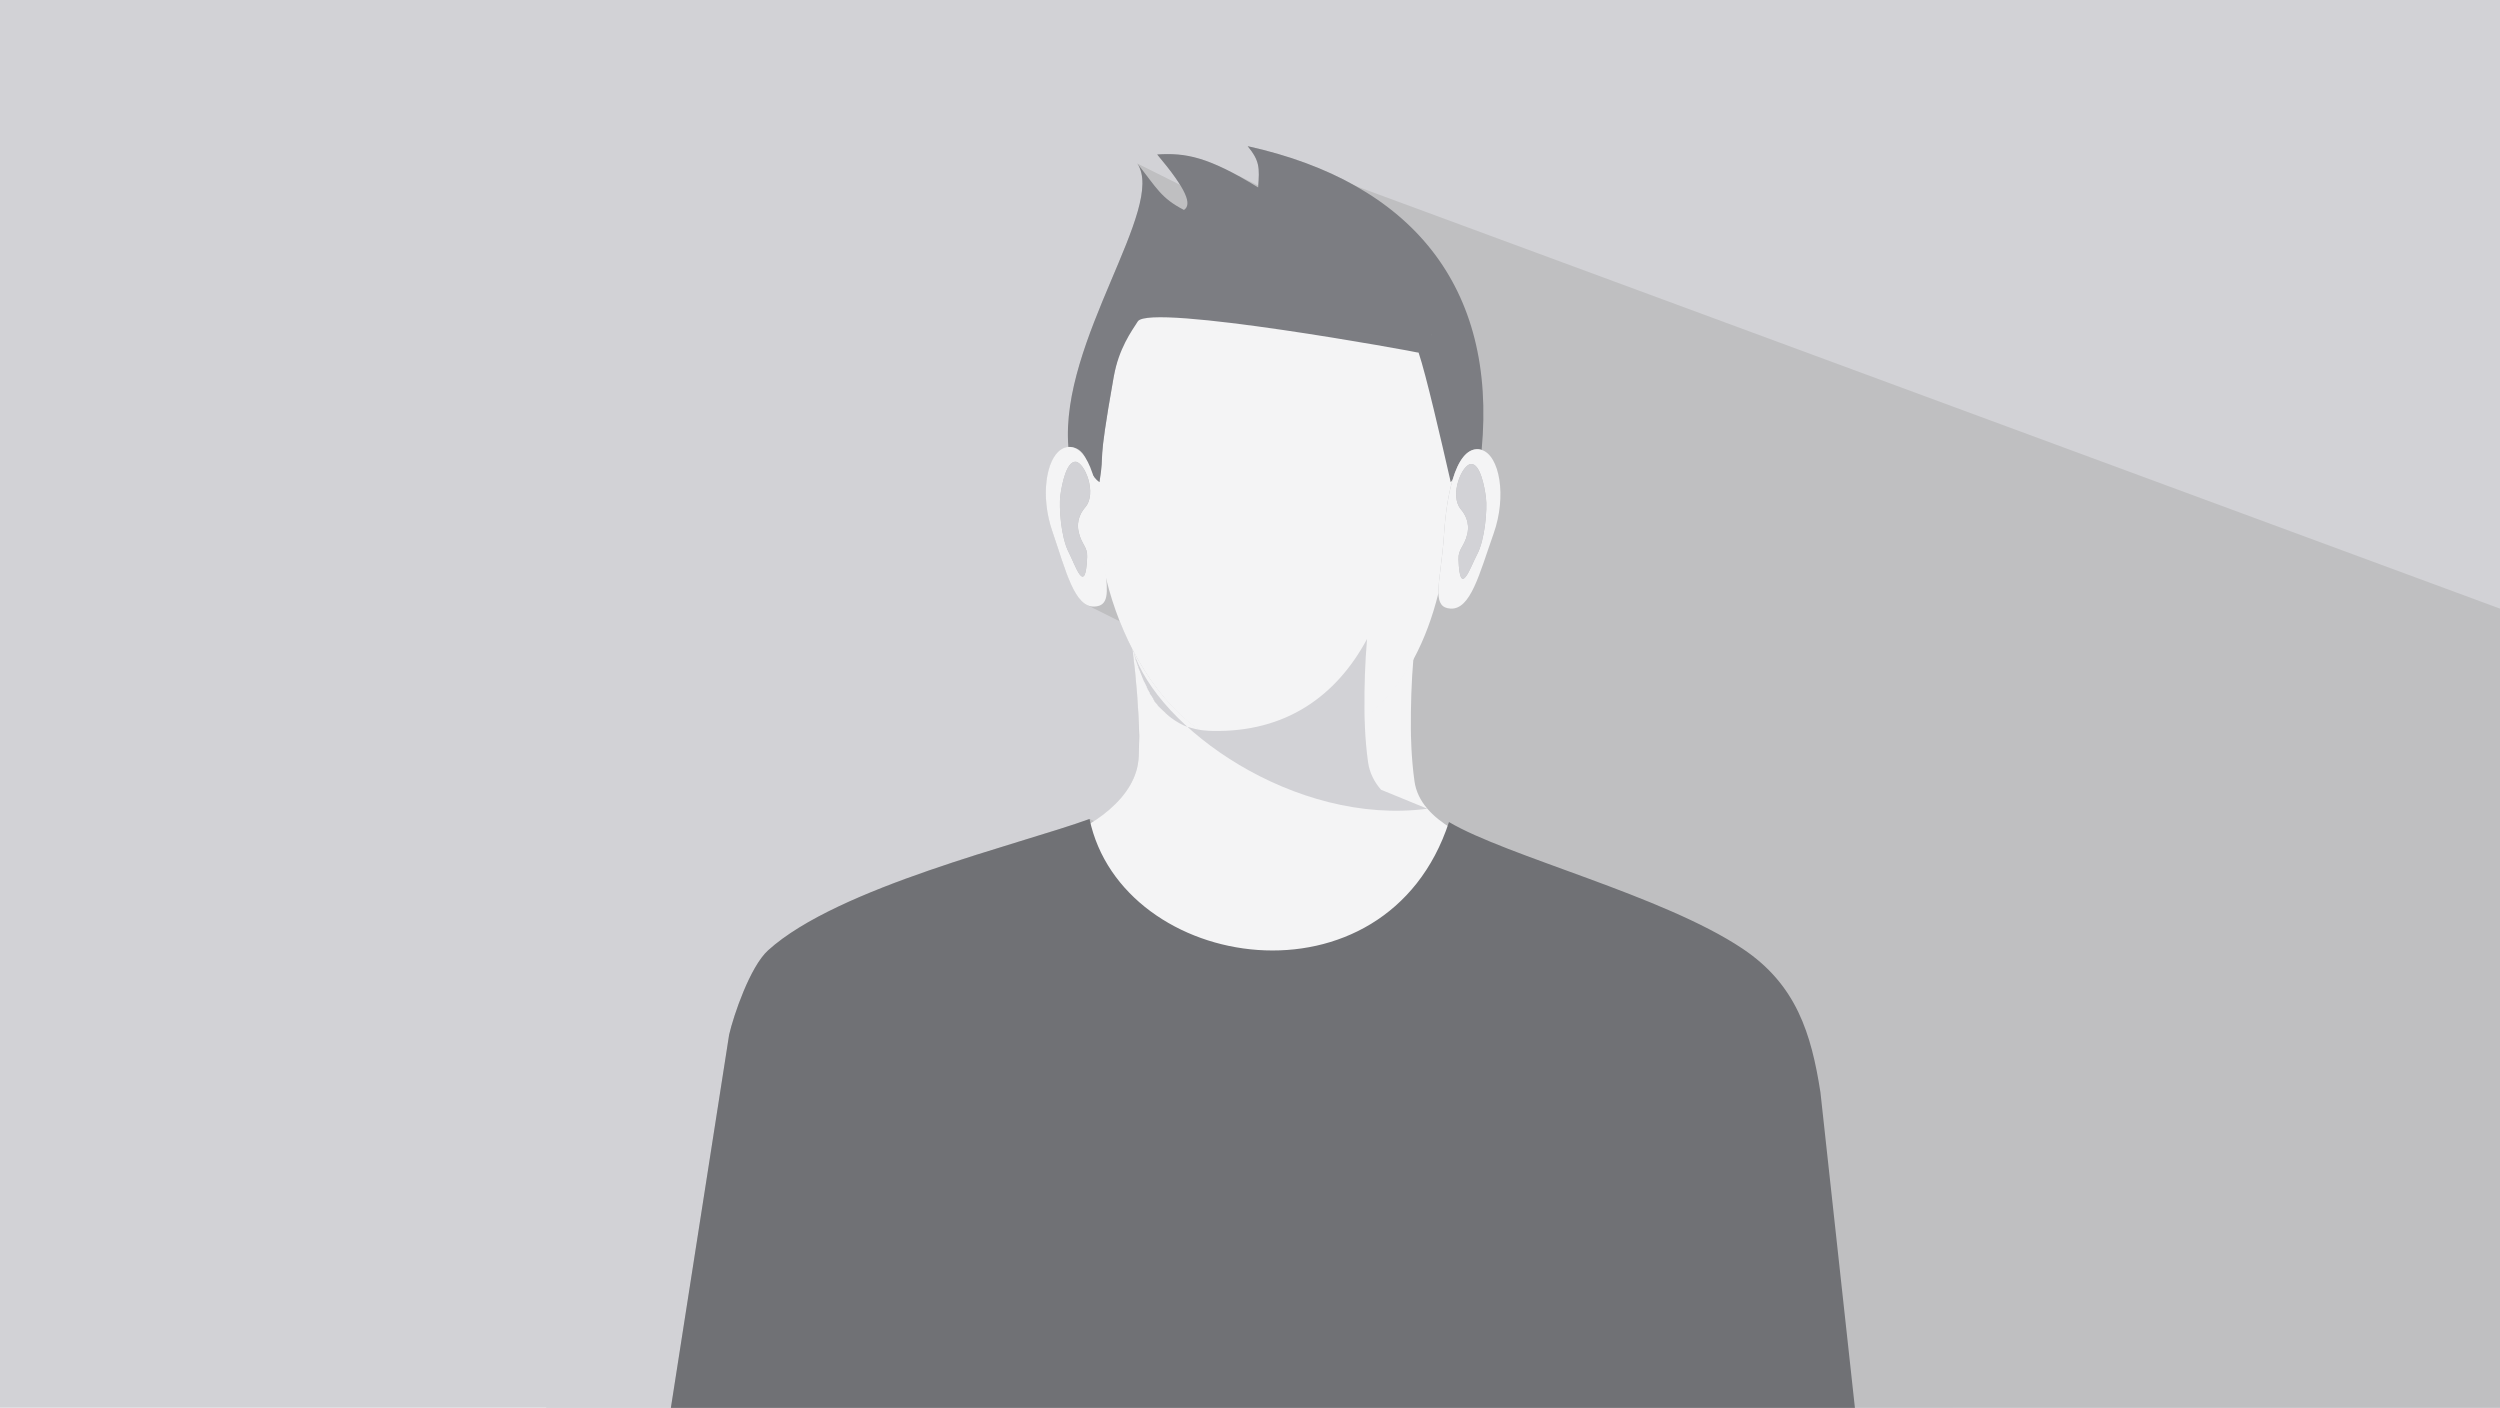
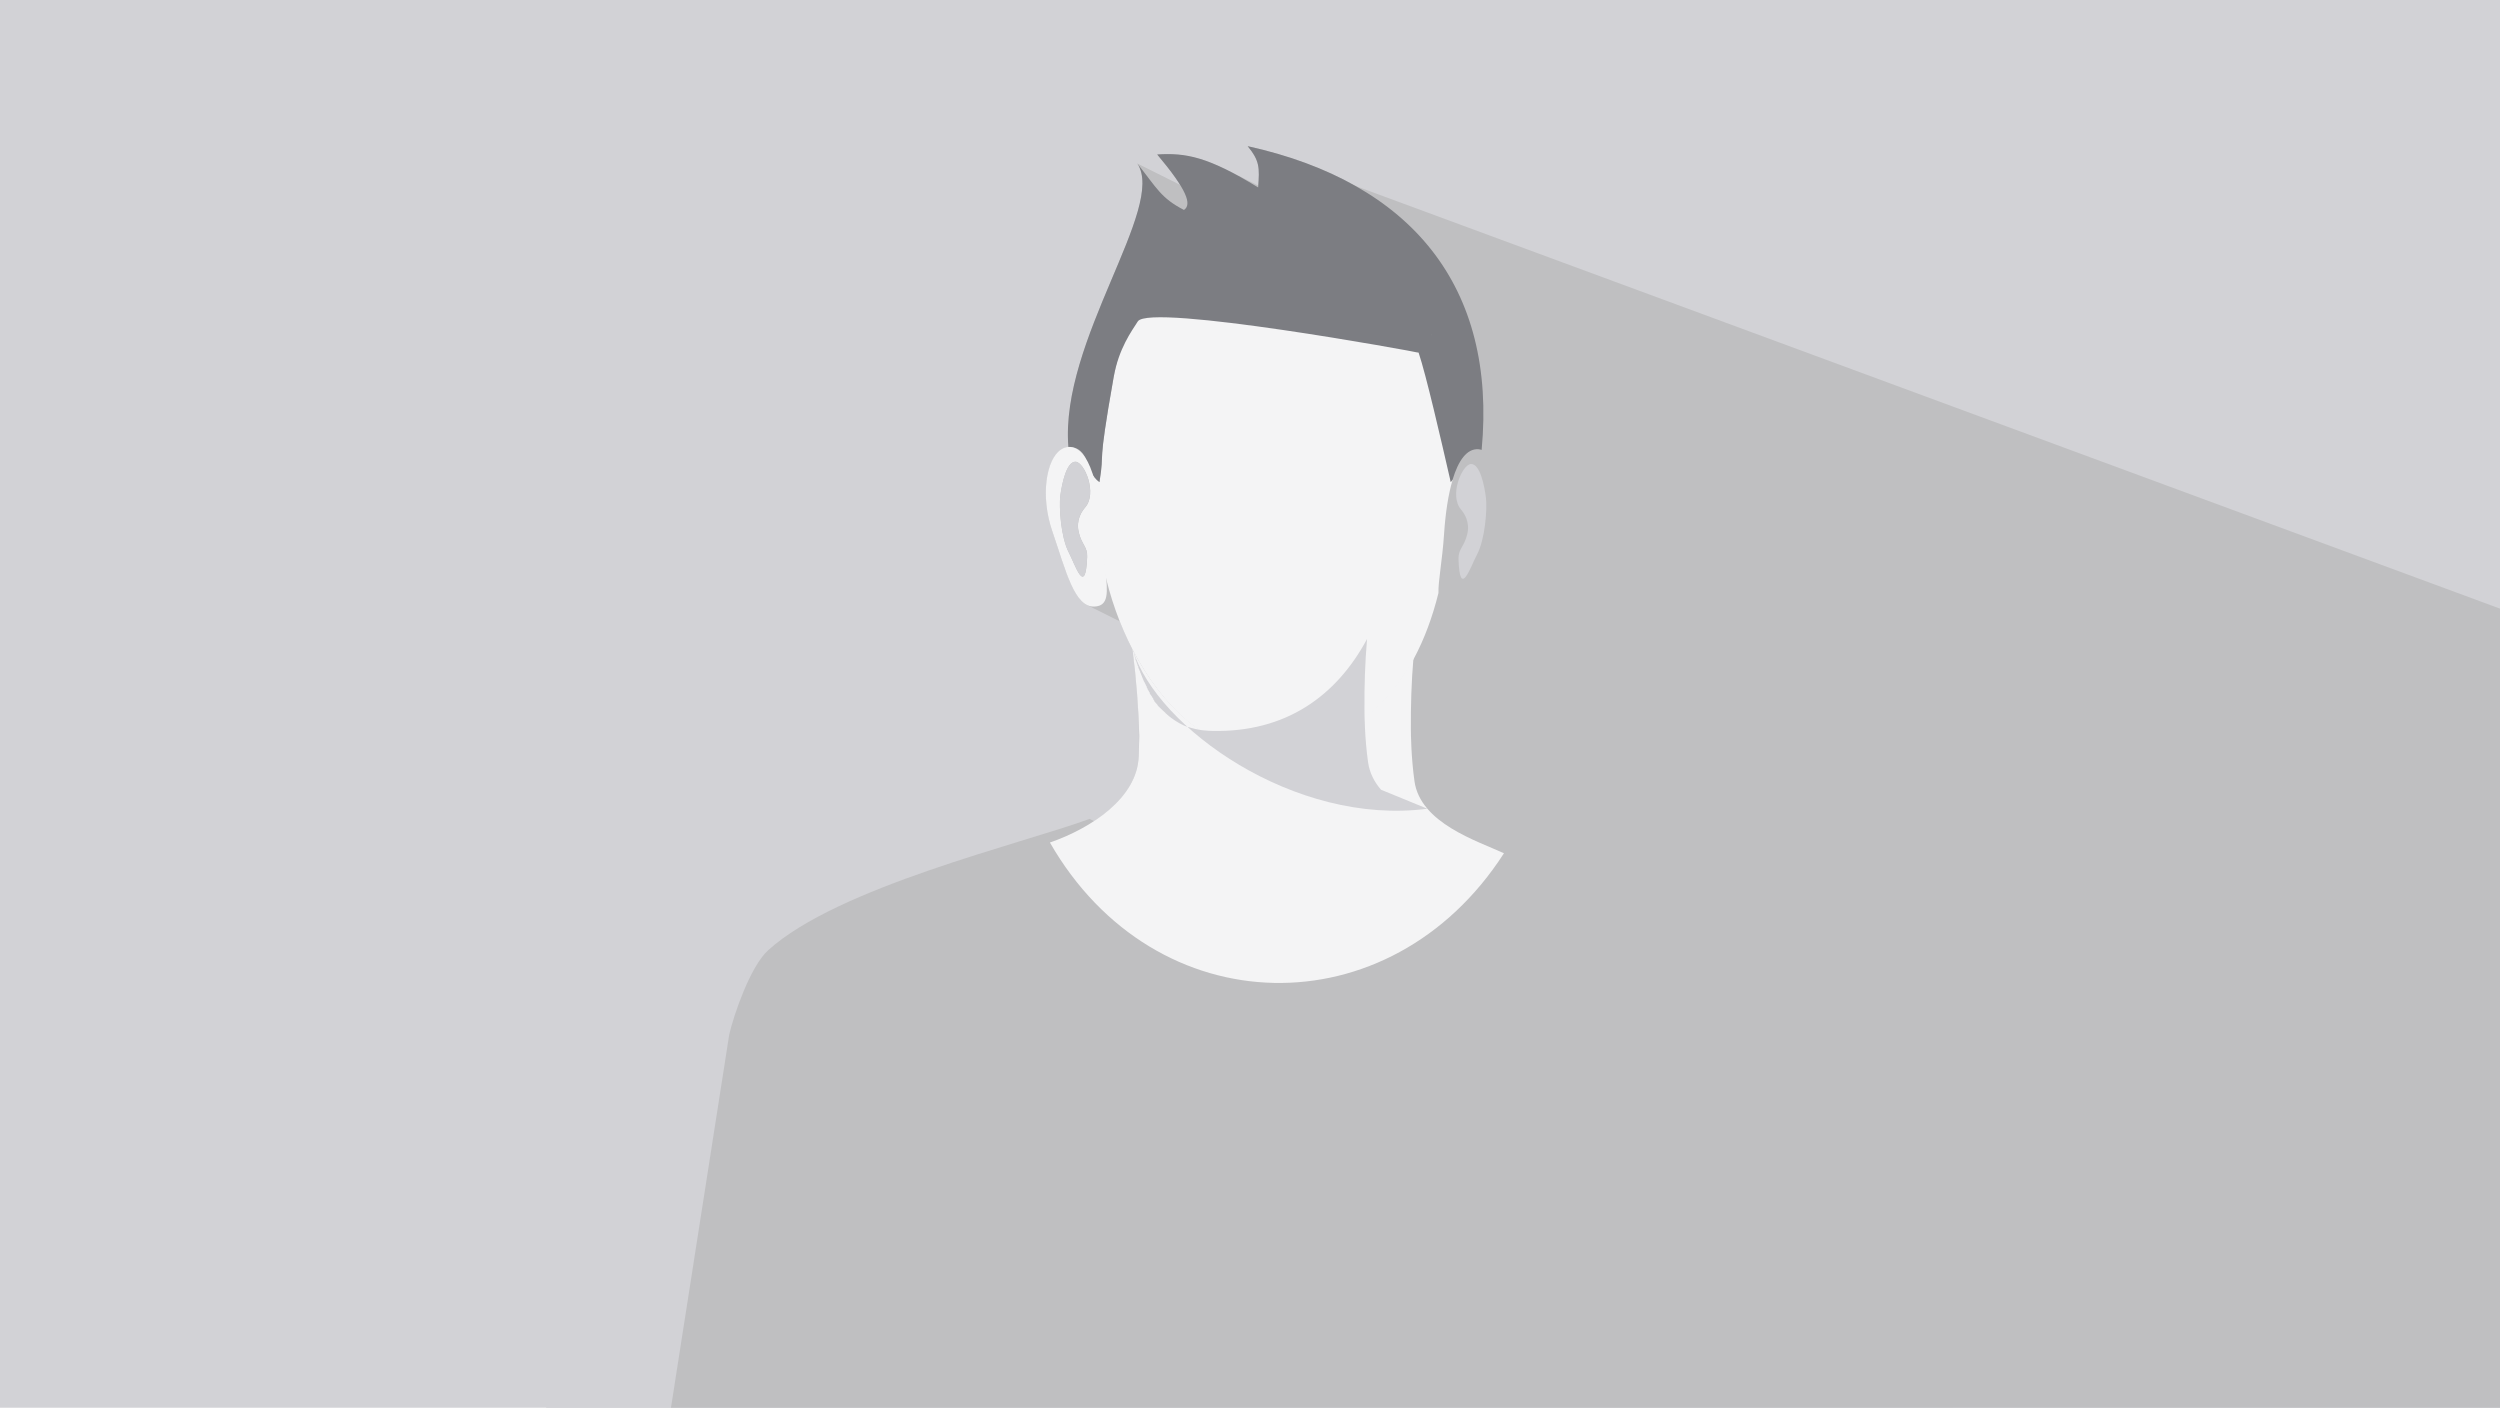
<svg xmlns="http://www.w3.org/2000/svg" id="Ebene_2" data-name="Ebene 2" viewBox="0 0 515 290">
  <defs>
    <style>
      .cls-1 {
        fill: #bfbfc1;
      }

      .cls-1, .cls-2, .cls-3, .cls-4, .cls-5, .cls-6, .cls-7 {
        fill-rule: evenodd;
      }

      .cls-2 {
        fill: #fff;
      }

      .cls-3 {
        fill: #707175;
      }

      .cls-4 {
        fill: #7c7d82;
      }

      .cls-8, .cls-5 {
        fill: #d2d2d6;
      }

      .cls-6 {
        fill: #f4f4f5;
      }

      .cls-7 {
        fill: #37393a;
      }
    </style>
  </defs>
  <g id="_ŽÓť_1" data-name="—ŽÓť 1">
    <rect class="cls-8" width="515" height="290" />
    <g>
      <polygon class="cls-5" points="402.5 290 112.5 290 112.5 0 402.5 0 402.5 290 402.5 290" />
      <path class="cls-1" d="M225.37,169.15l-.91-.46c-14.12,5.17-51.88,14.04-66.22,27.06-3.71,3.37-7.1,13.38-8.02,17.37l-12,76.87h376.79V125.38l-235.76-87.07c-6.35-3.59-13.77-6.33-22.21-8.19,2.42,2.94,2.45,4.34,2.18,8.12l-5.96-2.98-.85-.42c-5.93-2.89-9.6-3.28-14.01-3,2.18,2.59,3.72,4.64,4.72,6.25l-8.82-4.41c6.08,9.03-16,36.48-14.19,58.41-.55.03-1.06.22-1.53.53-3.08,2.03-4.26,9.64-1.79,16.82,2.48,7.24,4.12,13.88,7.28,15.27l6.61,3.3c.79,1.98,1.66,3.92,2.62,5.78.95,7.37,1.53,14.61,1.27,22.03-.19,5.52-4.15,10.05-9.19,13.36h0ZM227.75,123.43v.02s-.01.01-.01.01v-.04h.01Z" />
      <path class="cls-7" d="M324.29,183.09c.13.03.26.05.39.08-.13-.03-.26-.05-.39-.08h0Z" />
      <path class="cls-7" d="M200.82,179.99c.14-.05.29-.1.43-.15-.14.05-.28.1-.43.15h0Z" />
      <path class="cls-6" d="M309.81,175.77c-5.58-2.57-17.22-6.2-18.43-14.85-.69-4.93-.74-9.75-.74-10.79-.03-4.71.1-9.54.53-14.59-6.31,11.75-16.73,19.26-31.87,18.94-10.61-.22-19.94-9.04-26.01-20.74.8,6.16,1.24,12.05,1.4,17.89,0,.26-.06,2.15-.12,4.16-.3,8.64-9.83,14.84-18.29,17.77,21.68,37.78,70.14,38.6,93.54,2.2h0Z" />
      <path class="cls-6" d="M259.37,154.65c15.14.32,25.57-7.19,31.87-18.94,2.18-4.06,3.86-8.62,5.08-13.54-.06-2.58.8-6.68,1.16-12.21.28-4.22.85-8.06,1.75-11.07,0-.02,0-.04,0-.06-.12.16-.24.31-.37.48-.66-10.64-4.27-29.17-5.8-33.73-3.43-2.84-7.66-8.66-43.75-7.59-4.19-1.21-15.69,7.51-15.83,7.73-1.28,2.03-3.02,6.06-4.08,12.04-3.52,19.85-1.75,14.27-2.91,21.55-.2-.13-.68-.68-1.33-1.38.05.46.09.93.14,1.39.73,2.87,1.19,6.4,1.4,10.22.16,3,.48,5.57.72,7.72,1.23,5.78,3.26,11.49,5.93,16.64,6.07,11.7,15.4,20.52,26.01,20.74h0Z" />
      <path class="cls-4" d="M226.49,99.31c1.17-7.28-.61-1.7,2.91-21.55,1.06-5.98,3.71-9.53,4.99-11.55,2.41-3.8,57.68,6.31,57.85,6.45,1.53,4.55,4.53,17.55,6.61,26.64.13-.16.25-.32.37-.48,0,0,.01-.02.02-.03,1.19-3.94,2.94-6.4,5.3-6.25.24.02.46.07.68.14,3.16-33.64-14.46-55.11-48.2-62.57,2.5,3.04,2.45,4.43,2.16,8.5-10.34-6.34-14.91-7.16-20.8-6.79,6.18,7.33,7.18,10.33,5.52,11.43-4.74-2.44-5.57-4.47-9.62-9.58,6.08,9.03-16,36.48-14.19,58.41,4.6,0,3.3,5.14,6.4,7.24h0Z" />
      <path class="cls-2" d="M294.96,68.93s-.05.08-.09.12c.05-.03.08-.07.09-.12h0Z" />
      <path class="cls-2" d="M291.85,72.48c.14.06.26.12.4.18-.02-.05-.17-.11-.4-.18h0Z" />
      <path class="cls-2" d="M228.13,85.68c-.05,0-.1-.01-.15-.02.04.03.09.04.15.02h0Z" />
      <path class="cls-6" d="M225.58,99.32c-.16-.64-.34-1.25-.53-1.82-1.14-3.44-2.77-5.55-4.96-5.43-.55.03-1.06.22-1.53.53-3.08,2.03-4.26,9.64-1.79,16.82,2.84,8.28,4.56,15.76,8.73,15.53,2.9-.16,2.74-2.8,2.19-7.68-.24-2.15-.55-4.72-.72-7.72-.21-3.83-.67-7.35-1.4-10.22h0ZM222.22,109.65c.62,2.6,1.83,2.97,1.74,5.11-.35,8.34-2.49,1.52-3.8-.99-1.62-3.11-2.04-9.36-1.72-11.73.32-2.37,1.27-7.02,3.15-6.92,1.8.09,4.5,6.44,1.97,9.39-.66.77-1.95,2.55-1.33,5.14h0Z" />
      <path class="cls-5" d="M221.58,95.12c-1.88-.1-2.83,4.55-3.15,6.92-.32,2.37.1,8.62,1.72,11.73,1.31,2.51,3.45,9.33,3.8.99.09-2.14-1.12-2.51-1.74-5.11-.62-2.6.67-4.37,1.33-5.14,2.53-2.95-.17-9.3-1.97-9.39h0Z" />
-       <path class="cls-6" d="M299.25,98.79s-.02.06-.02.09c-.89,3-1.47,6.85-1.75,11.07-.36,5.52-1.22,9.63-1.16,12.21.05,2,.65,3.09,2.47,3.21,4.17.27,5.97-7.19,8.89-15.44,2.76-7.78,1.22-16.1-2.46-17.25-.22-.07-.45-.12-.68-.14-2.36-.15-4.11,2.3-5.3,6.25h0ZM304.26,114.25c-1.34,2.5-3.55,9.29-3.81.95-.07-2.14,1.15-2.5,1.79-5.09.64-2.59-.62-4.38-1.28-5.16-2.5-2.98.26-9.3,2.07-9.37,1.88-.08,2.78,4.58,3.08,6.95.29,2.37-.19,8.62-1.84,11.71h0Z" />
      <path class="cls-5" d="M303.03,95.58c-1.8.07-4.57,6.4-2.07,9.37.66.78,1.92,2.57,1.28,5.16-.64,2.59-1.86,2.95-1.79,5.09.27,8.34,2.48,1.55,3.81-.95,1.65-3.09,2.14-9.34,1.84-11.71-.29-2.37-1.2-7.03-3.08-6.95h0Z" />
      <path class="cls-5" d="M294.04,166.6c-27.33,3.58-55.71-16.71-60.66-32.67l.02.03h0s0,.02,0,.02h0s0,.02,0,.02h0s0,.02,0,.02h0s0,.02,0,.02h0s0,.02,0,.02h0s0,.02,0,.02h0s0,.02,0,.02h0s0,.02,0,.02h0s0,.02,0,.02h0s0,.02,0,.02h0s0,.02,0,.02h0c.05.11.1.2.15.3h0s0,.02,0,.02h0s0,.02,0,.02l.02.03h0s0,.02,0,.02h0s0,.02,0,.02v.02s.01,0,.01,0v.02s.01,0,.01,0h0s0,.02,0,.02h0s0,.02,0,.02h0s0,.02,0,.02h0s0,.02,0,.02h0s0,.02,0,.02h0s0,.02,0,.02h0s0,.02,0,.02h0s0,.02,0,.02h0s0,.02,0,.02h0c.04.09.08.17.13.24h0s.01.03.01.03h0s.02.05.02.05h0s0,.02,0,.02h0s0,.02,0,.02h0s.03.06.03.06h0s0,.02,0,.02h0s0,.02,0,.02h0s0,.02,0,.02h0s0,.02,0,.02h0s0,.02,0,.02h0s0,.02,0,.02h0s0,.02,0,.02h0s0,.02,0,.02h0s.12.21.12.21h0s0,.02,0,.02h0s0,.02,0,.02h0s0,.02,0,.02h0s0,.02,0,.02l.02.03h0s0,.02,0,.02h0s0,.02,0,.02h0s0,.02,0,.02h0s0,.02,0,.02h0s0,.02,0,.02h0s0,.02,0,.02h0s0,.02,0,.02h0s0,.02,0,.02h0s0,.02,0,.02h0s0,.02,0,.02h0s0,.02,0,.02v.02s.01,0,.01,0l.15.26h0s0,.02,0,.02h0s0,.02,0,.02v.02s.02,0,.02,0h0s0,.02,0,.02v.02s.01,0,.01,0l.05.09h0s0,.02,0,.02h0s0,.02,0,.02h0s0,.02,0,.02h0s0,.02,0,.02h0s0,.02,0,.02h0s0,.02,0,.02h0s0,.02,0,.02h0s.12.21.12.21h0s0,.02,0,.02h0s.03.06.03.06h0s0,.01,0,.01h0s0,.02,0,.02h0s0,.01,0,.01h0s0,.02,0,.02h0s0,.01,0,.01h0s0,.02,0,.02h0s0,.01,0,.01h0s0,.02,0,.02h0s0,.01,0,.01h0s0,.01,0,.01h0s0,.02,0,.02h0s0,.01,0,.01c.05.09.11.18.16.27h0s0,.01,0,.01h0s.03.05.03.05h0s0,.02,0,.02h0s0,.02,0,.02h0s0,.02,0,.02h0s0,.02,0,.02h0s0,.02,0,.02h0s0,.01,0,.01h0s0,.02,0,.02h0s0,.02,0,.02h0s0,.02,0,.02h0s0,.02,0,.02h0s0,.01,0,.01h0s0,.02,0,.02h0s0,.02,0,.02h0s0,.01,0,.01c.05.08.1.16.15.24h0s0,.01,0,.01h0s0,.02,0,.02l.02.03h0s0,.01,0,.01h0s0,.02,0,.02h0s0,.02,0,.02h0s.05.08.05.08h0s0,.02,0,.02h0s0,.01,0,.01h0s0,.02,0,.02h0s0,.01,0,.01h0s0,.01,0,.01h0s.14.23.14.23h0s0,.01,0,.01h0s0,.02,0,.02l.04.07h0s0,.01,0,.01h0s0,.01,0,.01h0s0,.01,0,.01h0s0,.02,0,.02h0s0,.01,0,.01h0s0,.01,0,.01h0s0,.02,0,.02h0s0,.01,0,.01h0s0,.01,0,.01h0s0,.01,0,.01h0s0,.01,0,.01h0s0,.01,0,.01h0s0,.01,0,.01h0s0,.01,0,.01c.04.07.08.13.13.2h0s0,.01,0,.01h0s0,.01,0,.01h0s.05.08.05.08h0s0,.01,0,.01h0s0,.01,0,.01h0s0,.01,0,.01h0s0,.01,0,.01h0s0,.01,0,.01h0s0,.01,0,.01h0s0,.01,0,.01h0s0,.01,0,.01h0s0,.01,0,.01h0s0,.01,0,.01h0s0,.01,0,.01h0s0,.01,0,.01h0s0,.01,0,.01h0s0,.01,0,.01h0s0,.01,0,.01h0s.12.19.12.19h0s0,.01,0,.01h0s0,.01,0,.01h0s.05.08.05.08h0s0,.01,0,.01h0s0,.01,0,.01h0s0,.01,0,.01h0s0,.01,0,.01h0s0,.01,0,.01h0s0,.01,0,.01h0s0,.01,0,.01h0s0,.01,0,.01h0s0,.01,0,.01h0s0,.01,0,.01h0s0,.01,0,.01h0s0,.01,0,.01h0s0,.01,0,.01h0s0,.01,0,.01h0s0,.01,0,.01l.13.19h0s0,.01,0,.01h0s0,.01,0,.01h0s0,.01,0,.01l.04.05h0s0,.01,0,.01h0s0,.01,0,.01h0s0,.01,0,.01h0s0,.01,0,.01h0s0,.01,0,.01h0s0,.02,0,.02h0s0,.01,0,.01h0s0,.01,0,.01h0s0,.01,0,.01h0s0,.01,0,.01h0s0,.01,0,.01h0s0,.01,0,.01h0s0,.01,0,.01h0s0,.01,0,.01h0s0,.01,0,.01l.13.19h0s0,.01,0,.01h0s0,.01,0,.01h0s.03.05.03.05h0s0,.01,0,.01h0s0,.01,0,.01h0s0,.01,0,.01h0s0,.01,0,.01h0s0,.01,0,.01h0s0,.01,0,.01h0s0,.01,0,.01h0s0,.01,0,.01h0s0,.01,0,.01h0s0,.01,0,.01h0s0,.01,0,.01h0s0,.01,0,.01h0s0,.01,0,.01h0s.17.25.17.25h0s0,.01,0,.01l.04.05h0s0,.01,0,.01h0s0,.01,0,.01h0s0,.01,0,.01h0s0,.01,0,.01v.02s.02,0,.02,0h0s0,.01,0,.01l.03.05h0s0,.01,0,.01h0s0,.01,0,.01h0s0,.01,0,.01h0s0,.01,0,.01h0s0,.01,0,.01h0s0,.01,0,.01h0s.12.17.12.17h0s0,.01,0,.01h0s0,.01,0,.01h0s.04.06.04.06h0s0,.01,0,.01h0s0,.01,0,.01h0s0,.01,0,.01h0s.06.09.06.09h0s0,.01,0,.01h0s0,.01,0,.01h0s0,.02,0,.02h0s0,.01,0,.01h0s0,.01,0,.01h0s0,.01,0,.01h0s0,.01,0,.01l.12.17h0s0,.01,0,.01h0s.05.08.05.08h0s0,.01,0,.01h0s0,.01,0,.01h0s0,.01,0,.01h0s0,.01,0,.01h0s0,.01,0,.01h0s0,.01,0,.01h0s0,.01,0,.01h0s0,.02,0,.02h0s0,.01,0,.01h0s0,.01,0,.01h0s0,.01,0,.01h0s0,.01,0,.01h0s0,.01,0,.01h0s0,.01,0,.01h0s0,.01,0,.01h0s0,.02,0,.02h0c.04.06.08.11.11.16h0s0,.01,0,.01h0s0,.01,0,.01l.07.09h0s0,.01,0,.01h0s0,.01,0,.01h0s0,.01,0,.01h0s0,.01,0,.01h0s0,.01,0,.01h0s0,.01,0,.01h0s0,.01,0,.01h0s0,.01,0,.01h0s0,.01,0,.01h0s0,.01,0,.01h0s0,.01,0,.01h0s0,.01,0,.01h0s0,.01,0,.01h0c.05.08.11.15.16.21h0s0,.01,0,.01l.03.04h0s0,.01,0,.01h0s0,.01,0,.01h0s0,.01,0,.01h.01s0,.02,0,.02l.07.08h0s0,.01,0,.01h0s0,.01,0,.01h0s0,.01,0,.01h0s0,.01,0,.01h0s0,.01,0,.01h0s0,.01,0,.01h0s0,.01,0,.01c.04.05.08.11.13.16h0s0,.01,0,.01h0s.05.07.05.07h0s0,.01,0,.01h0s0,.01,0,.01h0s0,.01,0,.01h0s0,.01,0,.01h0s0,.01,0,.01h0s0,.01,0,.01h0s0,.01,0,.01h0s0,.01,0,.01h0s0,.02,0,.02h0s0,.01,0,.01h0s0,.01,0,.01h0s0,.01,0,.01h0s0,.01,0,.01h0s0,.01,0,.01h0s0,.01,0,.01h0s0,.01,0,.01h0s0,.02,0,.02h0s0,.01,0,.01l.11.13h0s0,.01,0,.01h0s.07.08.07.08l.12.15h0s0,.01,0,.01h0s0,.01,0,.01h0s0,.01,0,.01h0s0,.01,0,.01h0s.12.15.12.15h0s0,.01,0,.01h0s0,.01,0,.01l.06.06h0s0,.01,0,.01h0s0,.01,0,.01h0s0,.01,0,.01h0s0,.01,0,.01h0s0,.01,0,.01l.06.07h0s0,.01,0,.01h0s0,.01,0,.01h0s0,.01,0,.01h0s0,.01,0,.01h0s0,.01,0,.01h0s0,.01,0,.01h0s.12.14.12.14h0s0,.01,0,.01h0s0,.01,0,.01l.08.09h0s0,.01,0,.01h0s0,.01,0,.01h0s0,.01,0,.01h0s0,.01,0,.01h0s0,.02,0,.02h0s0,.01,0,.01h0s0,.01,0,.01h0s0,.01,0,.01h0s0,.02,0,.02h0s0,.01,0,.01h0s0,0,0,0h0s0,.01,0,.01h0s0,.01,0,.01h0s0,.01,0,.01h0s0,.01,0,.01h0c.04.05.09.1.13.15h0s0,.01,0,.01l.08.09h0s0,.01,0,.01h0s0,0,0,0h0s0,.01,0,.01h0s0,.01,0,.01h0s0,0,0,0h0s0,.01,0,.01h0s0,0,0,0h0s0,.01,0,.01h0s0,.02,0,.02h0s0,.01,0,.01h0s0,0,0,0h0s0,.01,0,.01h0s0,.01,0,.01h0s0,0,0,0h0s0,.01,0,.01h0s0,0,0,0h0s0,.01,0,.01h0s.08.09.12.14h0s0,0,0,0l.09.09h0s0,0,0,0h0s0,0,0,0h0s0,0,0,0h0s0,0,0,0h0s0,0,0,0h0s0,0,0,0h0s0,0,0,0h0s0,0,0,0h0s0,0,0,0h0s0,0,0,0h0s0,0,0,0h0s0,0,0,0h0s0,0,0,0h0s0,0,0,0h0s0,0,0,0h0s0,0,0,0h0s0,0,0,0h0s.08.09.11.13h0s0,0,0,0h0s0,0,0,0l.1.11h0s0,0,0,0h0s0,0,0,0h0s0,0,0,0h0s0,0,0,0h0s0,0,0,0h0s0,0,0,0h0s0,0,0,0h0s0,0,0,0h0s0,0,0,0h0s0,0,0,0h0s0,0,0,0h0s0,0,0,0h0s0,0,0,0h0s0,0,0,0h0s0,0,0,0h0s0,0,0,0h0s0,0,0,0h0s0,0,0,0c.04.04.07.07.11.11h0s0,0,0,0h0s0,0,0,0h0s.07.08.07.08h0s0,.01,0,.01h0s0,.01,0,.01h0s0,0,0,0h0s0,.01,0,.01l.02.02h0s.01.02.01.02h0s.02.02.02.02h0s.02.03.02.03h0s0,.02,0,.02h0s0,0,0,0h0s0,.01,0,.01h0s0,0,0,0h0s0,.01,0,.01h.01s0,.02,0,.02l.11.12h0s0,0,0,0h0s.08.08.08.08h0s0,0,0,0h0s0,0,0,0l.14.13h0s0,0,0,0h0s0,0,0,0h0s0,0,0,0h0s0,0,0,0h0s0,0,0,0h0s0,0,0,0l.08.08h0s0,0,0,0h0s.11.11.11.11h0s0,0,0,0h0s0,0,0,0h0s0,0,0,0h0s0,0,0,0h0s0,0,0,0h0s0,0,0,0h0s0,0,0,0h0s0,0,0,0h0s0,0,0,0h0s0,0,0,0h0s0,0,0,0h0s0,0,0,0h0s0,0,0,0h0s0,0,0,0h0s0,0,0,0h0s0,0,0,0l.14.13h0s0,0,0,0l.09.09h0s0,0,0,0h0s0,0,0,0h0s0,0,0,0h0s0,0,0,0h0s.04.04.04.04h0s0,0,0,0h0s0,0,0,0l.04.04h0s0,0,0,0h0s0,0,0,0h0s0,0,0,0h0s0,0,0,0h0s0,0,0,0h0s0,0,0,0h0s.08.08.08.08h0s0,0,0,0h0s0,0,0,0l.1.09h0s0,0,0,0h0s0,0,0,0h0s0,0,0,0h0s0,0,0,0h0s0,0,0,0h0s0,0,0,0h0s0,0,0,0h0s0,0,0,0h0s0,0,0,0h0s0,0,0,0h0s0,0,0,0h0s0,0,0,0h0s0,0,0,0h0s0,0,0,0h0s0,0,0,0h0s0,0,0,0h0s0,0,0,0h0s0,0,0,0c.04.04.09.08.13.12h0s.09.08.09.08h0s0,0,0,0h0s0,0,0,0h0s0,0,0,0h0s0,.01,0,.01l.12.1h0s0,0,0,0h.02s0,.02,0,.02h0s0,0,0,0h0s0,0,0,0h0s.08.08.08.08h0s0,0,0,0h0s0,0,0,0l.12.1h0s0,0,0,0h0s0,0,0,0h0s0,0,0,0h0s0,.01,0,.01h0s0,0,0,0h0s0,.01,0,.01h0s0,0,0,0h.01s0,.02,0,.02h0s.02.02.02.02h0s0,0,0,0h.01s0,.02,0,.02h0s0,0,0,0h0s0,0,0,0h0s0,0,0,0h0s0,0,0,0h0s0,0,0,0h0s.08.07.08.07h0s0,0,0,0h0s0,0,0,0l.14.11h0s0,0,0,0h0s0,0,0,0h0s0,0,0,0h0s0,0,0,0l.03.02h0s0,.01,0,.01h0s0,0,0,0l.03.02h0s.02.02.02.02h0s0,0,0,0h0s0,0,0,0h0s0,0,0,0h0s0,0,0,0h0s0,.01,0,.01h0s0,0,0,0h0s.07.06.07.06h0s0,0,0,0h0s0,0,0,0l.1.08h0s0,0,0,0h0s0,0,0,0h0s0,0,0,0h0s0,0,0,0h0s0,0,0,0h0s0,0,0,0h0s0,0,0,0h0s0,0,0,0h0s0,0,0,0h0s0,0,0,0h0s0,0,0,0h0s0,0,0,0h0s0,0,0,0h0s0,0,0,0h0s0,0,0,0h.02s0,.02,0,.02h0s0,0,0,0h0s0,0,0,0h0s0,0,0,0h0s0,0,0,0h0s0,.01,0,.01h0s0,0,0,0h0s0,0,0,0h0s0,0,0,0h0s0,0,0,0h0s0,0,0,0h0s.09.07.09.07h0s0,0,0,0h0s0,0,0,0h0s0,0,0,0h0s0,0,0,0h0s0,0,0,0h0s0,0,0,0h0s.07.05.07.05h0s0,0,0,0h0s0,0,0,0h0s0,0,0,0h0s0,0,0,0h0s0,0,0,0h0s0,0,0,0h0s0,0,0,0h0s0,0,0,0h0s0,0,0,0h0s0,0,0,0h0s0,0,0,0h0s0,0,0,0h0s0,0,0,0h0s0,0,0,0h0s0,0,0,0h0s0,0,0,0h0s0,0,0,0h0s0,0,0,0h0s0,.01,0,.01h0s0,.01,0,.01h0s0,0,0,0h0s0,0,0,0h0s0,0,0,0h0s0,0,0,0h0s0,0,0,0h0s0,0,0,0h0s0,0,0,0h0s0,0,0,0h0s0,0,0,0h0s.09.07.09.07h0s0,0,0,0l.12.09h0s0,0,0,0h0s0,0,0,0h0s0,0,0,0h0s0,0,0,0h0s0,0,0,0h0s0,0,0,0l.05.04h0s.04.03.04.03h0s0,0,0,0h0s0,0,0,0h0s0,0,0,0h0s0,0,0,0h0s0,0,0,0h0s0,0,0,0h0s0,0,0,0l.07.05h0s0,0,0,0h0s0,0,0,0h0s0,0,0,0h0s0,0,0,0h0s.06.05.06.05h0s0,0,0,0h0s0,0,0,0h0s0,0,0,0h0s0,0,0,0h0s0,0,0,0h0s0,0,0,0h0s0,0,0,0h0s0,0,0,0h0s0,0,0,0h0s0,0,0,0h0s0,0,0,0h0s0,0,0,0h0s0,0,0,0h0s0,0,0,0h0s.02.02.02.02h0s0,0,0,0l.04.03h0s.03.02.03.02h0s0,0,0,0h0s0,0,0,0h0s0,0,0,0h0s0,0,0,0h0s0,0,0,0h0s0,0,0,0h0s0,0,0,0h0s.1.07.1.07l.12.08h0s0,0,0,0h0s0,0,0,0h0s0,0,0,0h0c.05.04.11.08.16.12h0s0,0,0,0h0s0,0,0,0h0s0,0,0,0h0s0,0,0,0h0s.05.04.05.04h0s0,0,0,0h0s0,0,0,0h0s0,0,0,0h0s0,0,0,0h0s.06.04.06.04h0s0,0,0,0h0s0,0,0,0h0s0,0,0,0h0s0,0,0,0h0s0,0,0,0h0s0,0,0,0h0s0,0,0,0h0s0,0,0,0h0s0,0,0,0h0s0,0,0,0h0s0,0,0,0h0s0,0,0,0h0s0,0,0,0h0s0,0,0,0h0s0,0,0,0h0s0,0,0,0h0s0,0,0,0h0s0,0,0,0h0s0,0,0,0h0s0,0,0,0h0s.02.02.02.02h0s.03.02.03.02h0s0,0,0,0h.02s0,.02,0,.02h0s0,0,0,0h0s0,0,0,0h0s0,0,0,0h0s0,0,0,0h0s0,0,0,0h0s0,0,0,0l.06.04h0s0,0,0,0h0s0,0,0,0h0s0,0,0,0h0s0,0,0,0h0s0,0,0,0l.05.03h0s0,0,0,0h0s0,0,0,0h0s0,0,0,0h0s0,0,0,0h0s0,0,0,0h0s0,0,0,0h0s0,0,0,0h0s0,0,0,0h0s0,0,0,0h0s0,0,0,0h0s0,0,0,0h0s0,0,0,0h0s0,0,0,0h0s0,0,0,0h0s0,0,0,0h0s0,0,0,0h0s0,0,0,0h0s.18.11.18.11h0s0,0,0,0h0s0,0,0,0h0s0,0,0,0h0s.04.03.04.03h0s0,0,0,0h0s0,0,0,0h0s0,0,0,0c.03.02.07.04.1.06h0s0,0,0,0h0s0,0,0,0h0s0,0,0,0h0s0,0,0,0h0s0,0,0,0h0s0,0,0,0h0s0,0,0,0h0s0,0,0,0h0s0,0,0,0h0s0,0,0,0h0s0,0,0,0h0s0,0,0,0h0s0,0,0,0h0s0,0,0,0h0s0,0,0,0h0s0,0,0,0h0s0,0,0,0h0s.13.08.13.08h0s0,0,0,0h0s0,0,0,0h0s0,0,0,0h0s0,0,0,0l.05.03h0s0,0,0,0h0s0,0,0,0h0s0,0,0,0l.13.08h0s0,0,0,0h0s0,0,0,0h0s0,0,0,0h0s0,0,0,0h0s0,0,0,0h0s0,0,0,0h0s0,0,0,0h0s0,0,0,0h0s0,0,0,0h0s0,0,0,0h0s0,0,0,0h0s0,0,0,0h0s0,0,0,0h0s0,0,0,0h0s0,0,0,0h0s0,0,0,0h0s0,0,0,0h0s.04.02.04.02h0s0,0,0,0h0s0,0,0,0h0s0,0,0,0h0s0,0,0,0h0s0,0,0,0h0s0,0,0,0l.05.03h0s0,0,0,0h0s0,0,0,0h0s.11.07.11.07h0s0,0,0,0h0s0,0,0,0h0s0,0,0,0h0s0,0,0,0h0s0,0,0,0h0s0,0,0,0h0s0,0,0,0h0s0,0,0,0h0s0,0,0,0h0s0,0,0,0h0s0,0,0,0h0s0,0,0,0h0s0,0,0,0h0s0,0,0,0h0s0,0,0,0h0s0,0,0,0h0s0,0,0,0h0s0,0,0,0h0s0,0,0,0h0s0,0,0,0h0s0,0,0,0h0s0,0,0,0h0s0,0,0,0h0s0,0,0,0h.02s0,.02,0,.02h0s0,0,0,0h0s0,0,0,0h0s0,0,0,0h0s0,0,0,0h0s0,0,0,0h0s0,0,0,0h0s0,0,0,0h0s0,0,0,0h0s0,0,0,0h0s.03.02.03.02h0s0,0,0,0h0s0,0,0,0h0s0,0,0,0l.12.06h0s0,0,0,0h0s0,0,0,0h0s0,0,0,0h0s0,0,0,0h0s0,0,0,0h0s0,0,0,0h0s0,0,0,0h0s0,0,0,0h0s0,0,0,0h0s0,0,0,0h0s0,0,0,0h0s0,0,0,0h0s0,0,0,0h0s0,0,0,0h0s0,0,0,0h0s0,0,0,0h0s0,0,0,0h0s0,0,0,0h0s0,0,0,0h0s0,0,0,0h0s0,0,0,0h0s0,0,0,0h0s0,0,0,0h0s0,0,0,0h0s0,0,0,0h0s0,0,0,0h0s0,0,0,0h0s0,0,0,0h0s0,0,0,0h0s0,0,0,0h0s0,0,0,0h0s0,0,0,0h0s.04.03.07.04h0s0,0,0,0h0s0,0,0,0h0s0,0,0,0h0s0,0,0,0h0s0,0,0,0h0s.09.05.09.05h0s0,0,0,0h0s0,0,0,0h0s0,0,0,0h0s0,0,0,0h0s0,0,0,0h0s0,0,0,0h0s0,0,0,0h0s0,0,0,0h0s0,0,0,0h0s0,0,0,0h.01s0,0,0,0h0s0,0,0,0h.02s0,.01,0,.01l.14.07h0s0,0,0,0h0s0,0,0,0h0s0,0,0,0h0s0,0,0,0h0s.06.03.06.03h0s0,0,0,0h0s0,0,0,0h0s0,0,0,0h0s0,0,0,0l.09.05h0s0,0,0,0h0s0,0,0,0h0s0,0,0,0h0s0,0,0,0h0s0,0,0,0h0s0,0,0,0h0s0,0,0,0h0s0,0,0,0h0s0,0,0,0h0s0,0,0,0h0s.19.09.19.09h0s0,0,0,0h0s0,0,0,0h0s0,0,0,0h0s0,0,0,0l.03.02h0s0,0,0,0h0s0,0,0,0l.11.05h0s0,0,0,0h0s0,0,0,0h0s0,0,0,0h0s0,0,0,0h0s0,0,0,0h0s0,0,0,0h0s0,0,0,0h0s0,0,0,0h0s0,0,0,0h0s0,0,0,0h0s0,0,0,0h0s0,0,0,0h0s0,0,0,0h0s0,0,0,0h0s0,0,0,0h0s0,0,0,0h0s0,0,0,0h0s0,0,0,0h0s0,0,0,0h0s.09.05.09.05h0s0,0,0,0h0s0,0,0,0h0s0,0,0,0h0s0,0,0,0h0s0,0,0,0h0s0,0,0,0l.04.02h0s0,0,0,0h0s0,0,0,0h0s0,0,0,0h0s0,0,0,0l.13.05h0s0,0,0,0h0s0,0,0,0h0s0,0,0,0h0s0,0,0,0h0s0,0,0,0h0s0,0,0,0h0s0,0,0,0h0s0,0,0,0h0s0,0,0,0h0s0,0,0,0h0s0,0,0,0h0s0,0,0,0h0s0,0,0,0h0s0,0,0,0h0s.01,0,.01,0h0s0,0,0,0l.09.04h0s0,0,0,0h0s0,0,0,0h0s0,0,0,0h0s0,0,0,0h0s0,0,0,0h0s0,0,0,0h0s.03.02.03.02h0s0,0,0,0h0s0,0,0,0h0s0,0,0,0c.04.02.09.04.13.05h0s0,0,0,0h.01s0,0,0,0h0s0,0,0,0h0s0,0,0,0h0s0,0,0,0h0s0,0,0,0h0s0,0,0,0h0s0,0,0,0h0s0,0,0,0h0s0,0,0,0h0s0,0,0,0h0s0,0,0,0h0s0,0,0,0h0s0,0,0,0h0s0,0,0,0h0s0,0,0,0h0s0,0,0,0h0s0,0,0,0h0s0,0,0,0h0s0,0,0,0h0s0,0,0,0h0s0,0,0,0h0s0,0,0,0h0s0,0,0,0h0s0,0,0,0h0s.01,0,.01,0h0s0,0,0,0h.01s0,0,0,0h0s0,0,0,0h0s0,0,0,0h0s0,0,0,0h0s0,0,0,0h0s0,0,0,0h0s.03.01.03.01h0s0,0,0,0h0s0,0,0,0h0s0,0,0,0l.16.06h0s.01,0,.01,0h0s0,0,0,0h0s0,0,0,0h0s0,0,0,0h0s0,0,0,0h0s0,0,0,0h0s0,0,0,0h0s0,0,0,0h0s0,0,0,0h0s0,0,0,0h0s0,0,0,0h0s0,0,0,0h0s0,0,0,0h0s.02,0,.02,0h0s0,0,0,0h0s.1.04.1.04h0s0,0,0,0h0s0,0,0,0h0s0,0,0,0h0s0,0,0,0h.01s0,0,0,0h0s0,0,0,0h0s0,0,0,0c.07.02.13.05.2.07h0s0,0,0,0h0s0,0,0,0h0s0,0,0,0h0s0,0,0,0h0s0,0,0,0h0s0,0,0,0h0s0,0,0,0h0s0,0,0,0h0s0,0,0,0h0s0,0,0,0h0s0,0,0,0h0s0,0,0,0h0s0,0,0,0h0s0,0,0,0h0s0,0,0,0h.01s0,0,0,0h0s.02,0,.02,0h0s.02,0,.02,0h0s.01,0,.01,0h0s0,0,0,0h0s0,0,0,0h0s0,0,0,0h0s0,0,0,0h0s0,0,0,0h0s.02,0,.02,0h0s0,0,0,0h0s0,0,0,0h0s0,0,0,0h0s0,0,0,0c.06.02.12.04.18.06h0s0,0,0,0h0s0,0,0,0h0s0,0,0,0h0s0,0,0,0h0s0,0,0,0h0s0,0,0,0h0s0,0,0,0h0s0,0,0,0h0s0,0,0,0h0s0,0,0,0h0s0,0,0,0h0s0,0,0,0h0s0,0,0,0h0s0,0,0,0h0s0,0,0,0h0s.11.04.11.04h0s0,0,0,0h0s0,0,0,0h0s0,0,0,0h0s0,0,0,0h0s0,0,0,0h0s0,0,0,0h0s0,0,0,0c.07.02.14.04.21.07h0s0,0,0,0h0s0,0,0,0h0s0,0,0,0h0s0,0,0,0h0s0,0,0,0h0s0,0,0,0h0s0,0,0,0h0s0,0,0,0h0s0,0,0,0h0s0,0,0,0h0s0,0,0,0h0s0,0,0,0h0s0,0,0,0h0s0,0,0,0h0s0,0,0,0h0s0,0,0,0h0s0,0,0,0h0s.01,0,.01,0h0s0,0,0,0h0s.05.01.05.01h0s0,0,0,0h0s0,0,0,0h0s0,0,0,0h0s0,0,0,0h0s0,0,0,0h.02s0,0,0,0h0s0,0,0,0c.05.02.1.03.15.04h0s0,0,0,0h.01s0,0,0,0h0s0,0,0,0h0s0,0,0,0h0s0,0,0,0h0s0,0,0,0h0s0,0,0,0h0s0,0,0,0h0s0,0,0,0h0s0,0,0,0h0s0,0,0,0h0s0,0,0,0h0s0,0,0,0h0s0,0,0,0h0s0,0,0,0h0s0,0,0,0h0s0,0,0,0h0s0,0,0,0l.13.04h0s0,0,0,0h0s0,0,0,0h0s0,0,0,0h.02s0,0,0,0h0s0,0,0,0h0s0,0,0,0l.11.03h0s0,0,0,0h0s0,0,0,0h0s0,0,0,0h0s0,0,0,0h0s0,0,0,0h0s0,0,0,0h0s0,0,0,0h0s0,0,0,0h0s0,0,0,0h0s0,0,0,0h0s0,0,0,0h0s0,0,0,0h0s0,0,0,0h0s0,0,0,0h0s0,0,0,0h0s0,0,0,0h0s0,0,0,0c.06.02.12.03.18.05h0s0,0,0,0h0s0,0,0,0h0s0,0,0,0h0s0,0,0,0h0s0,0,0,0h0s0,0,0,0h0c.07.02.13.03.2.05h0s0,0,0,0h0s0,0,0,0h0s0,0,0,0h0s0,0,0,0h0s0,0,0,0h0s0,0,0,0h0s0,0,0,0h0s0,0,0,0h0s0,0,0,0h0s0,0,0,0h0s0,0,0,0h0s0,0,0,0h0s0,0,0,0h0s0,0,0,0h0s0,0,0,0h0s0,0,0,0h0s0,0,0,0h0s0,0,0,0h0s0,0,0,0l.1.02h0s0,0,0,0h0s0,0,0,0h0s0,0,0,0h0s0,0,0,0h0c.08.02.16.03.24.05h0s0,0,0,0h0s0,0,0,0h0s0,0,0,0h0s0,0,0,0h0s0,0,0,0h0s0,0,0,0h0s0,0,0,0h0s0,0,0,0h0s0,0,0,0h0s0,0,0,0h0s0,0,0,0h0s0,0,0,0h0s.1.02.1.02h0s0,0,0,0h0s0,0,0,0h0s0,0,0,0h0s0,0,0,0h0s0,0,0,0h0c.09.02.19.04.28.05h0s0,0,0,0h0s0,0,0,0h0s0,0,0,0h0s0,0,0,0h0s0,0,0,0h0s0,0,0,0h0s0,0,0,0h0s0,0,0,0h0s0,0,0,0h0s0,0,0,0h0s0,0,0,0h0s0,0,0,0h0s0,0,0,0h0s0,0,0,0h0s.07.01.07.01h0s0,0,0,0h0s0,0,0,0h0s0,0,0,0h0s0,0,0,0c.08.01.15.02.23.04h0s0,0,0,0h0s0,0,0,0h0s0,0,0,0h0s0,0,0,0h0s0,0,0,0h0s0,0,0,0h0s0,0,0,0h0s0,0,0,0h0s0,0,0,0h0s0,0,0,0h0s0,0,0,0h0s0,0,0,0h0s0,0,0,0h0s0,0,0,0h0s.11.02.11.02h0s0,0,0,0h0s0,0,0,0h0s0,0,0,0h0s0,0,0,0h0c.16.02.32.04.48.06h0s0,0,0,0h0s0,0,0,0c.11.01.21.02.32.03h0s0,0,0,0h0s0,0,0,0h0s0,0,0,0h0s0,0,0,0h0s0,0,0,0h0s0,0,0,0h0s0,0,0,0h0s0,0,0,0h0s0,0,0,0h0s0,0,0,0h0s0,0,0,0h0s0,0,0,0h0s0,0,0,0h.06s0,0,0,0h0s0,0,0,0h0s0,0,0,0h0c.16.02.32.03.48.04h0c.16.01.33.02.49.03h0c.16,0,.33.01.49.02,15.14.32,25.57-7.19,31.87-18.94-.43,5.05-.57,9.88-.53,14.59,0,1.04.05,5.86.74,10.79.31,2.19,1.28,4.06,2.66,5.67h0Z" />
-       <path class="cls-3" d="M382.11,290l-7.1-64.98c-1.88-12.08-4.95-22.18-16.04-29.59-16.42-10.99-48.49-18.99-60.48-26.09-12.92,39.44-67.38,31.05-74.05-.63-14.12,5.17-51.88,14.04-66.22,27.07-3.71,3.37-7.1,13.38-8.02,17.37l-12,76.87h243.9Z" />
    </g>
  </g>
</svg>